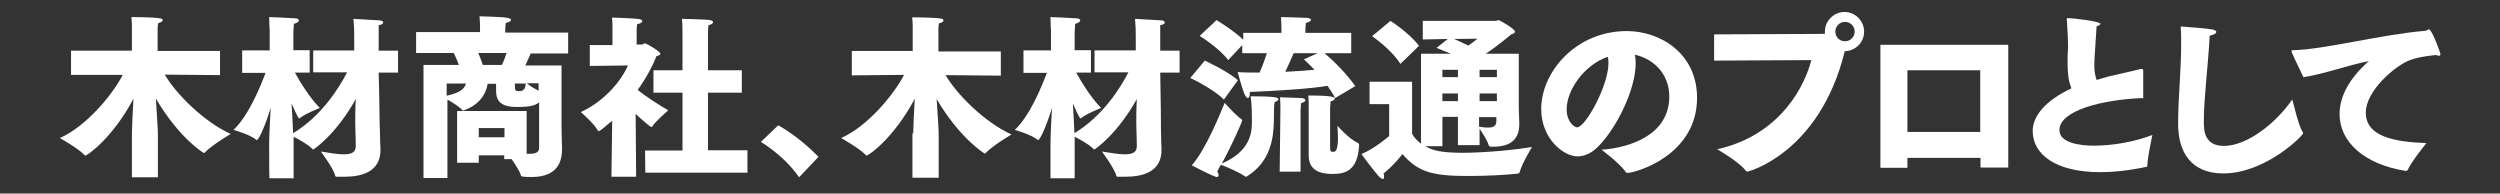
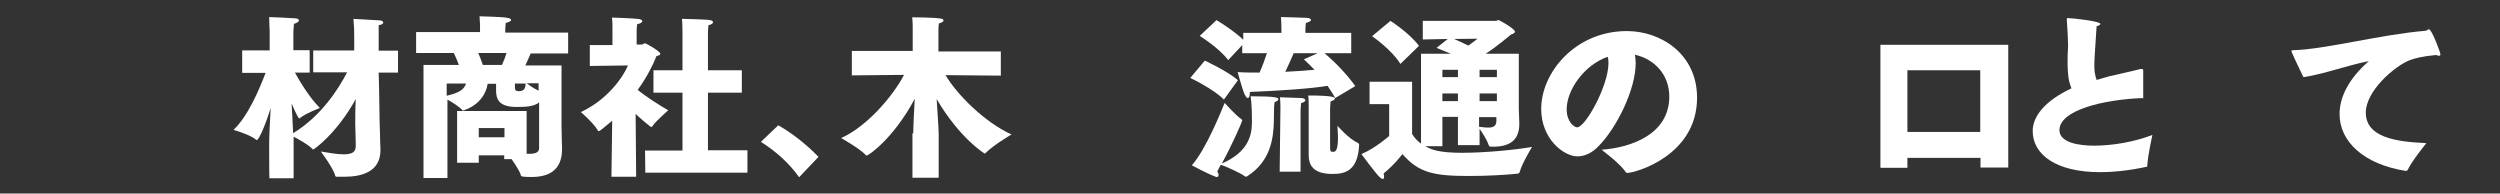
<svg xmlns="http://www.w3.org/2000/svg" version="1.1" id="レイヤー_1" x="0px" y="0px" viewBox="0 0 981.7 76" style="enable-background:new 0 0 981.7 76;" xml:space="preserve">
  <rect x="0" y="0" width="981.7" height="76" fill="#333333" stroke="none" />
  <style type="text/css">
	.st0{fill:#FFFFFF;}
</style>
  <g>
    <g>
-       <path class="st0" d="M51.8,52.4c0-2.1,0.3-8.2,0.6-13.6c-8.3,15.6-18.2,22.3-18.9,22.3c0,0-0.2,0-0.3-0.2    c-2.4-2.6-9.7-6.7-9.7-6.7c10.2-4.5,20.5-16.7,24.7-24.8l-20.3,0v-9.5h23.9v-9.4c0,0,0-2.1-0.2-3.8c0,0,8.5,0,11.2,0.5    c0.8,0,1.1,0.5,1.1,0.8c0,0.3-0.6,0.8-1.8,1.1c-0.2,0.9-0.2,2.4-0.2,2.4V20h24.5v9.5l-21.7-0.2c4.5,7.7,15.5,18.6,25.9,23.3    c-0.5,0.3-7,4.1-10.2,7.3c-0.2,0.2-0.2,0.2-0.3,0.2c-0.2,0-9.7-5.8-18.9-21.4c0.3,5.3,0.8,11.4,0.8,13.8v17.1H51.8V52.4z" />
      <path class="st0" d="M105.7,56.5c0-3.2,0.3-8.9,0.6-14.2c-1.5,5.2-4.5,12.7-5.5,12.7c0,0-0.2,0-0.3-0.2c-2.4-2-8.8-3.8-8.8-3.8    c5.9-5.6,10.3-16.4,12.6-22.4h-9.2v-8.8h10.8v-7.6c0,0-0.2-3.8-0.2-5.5c0,0,8,0.3,10.3,0.5c0.9,0,1.4,0.5,1.4,0.8    c0,0.5-0.6,0.9-2,1.4c0,0.9-0.2,2.9-0.2,2.9v7.4h6.4v8.8h-5.8c2.1,3.8,5.9,10,9.8,13.9c0,0-5.5,2.1-7.6,3.8    c-0.2,0.2-0.3,0.3-0.5,0.3c-0.5,0-2.9-5.6-3-5.9c0.2,3.9,0.5,8.2,0.6,11.7c11.2-6.8,18-17.7,21.2-23.9h-13.3v-8.6h16.1v-4.1    c0-5,0-3.6-0.3-8.3c0,0,8.8,0.5,10.3,0.6c0.9,0,1.4,0.5,1.4,0.8c0,0.5-0.6,0.9-1.8,1.1c0,1.5,0,2.3,0,3.8c0,0.8,0,1.5,0,2.7v3.5    h7.6v8.6h-7.6c0.3,9.1,0.3,20.3,0.5,23.5c0,3.3,0.2,5.9,0.2,6.4c0,0.2,0,0.3,0,0.5c0,8.8-7.7,10.5-14.2,10.5c-0.9,0-1.8,0-2.7,0    c-0.5,0-0.8,0-0.9-0.5c-0.6-2.7-5.6-9.4-5.6-9.4c3.6,0.6,6.7,1.1,8.9,1.1c3.2,0,4.8-0.8,4.8-3.2c0-0.3,0-2.3-0.2-8.8    c0-2.4,0-6.1,0.2-9.7c-7.7,13.9-16.5,19.8-16.7,19.8c-0.2,0-0.2,0-0.3-0.2c-1.7-1.8-5.6-3.9-7.4-4.8c0,1.4,0,2.6,0,3.3v13h-9.5    C105.7,69.8,105.7,56.5,105.7,56.5z" />
      <path class="st0" d="M166,25.5h14.2c-0.6-1.7-1.4-3.3-2-4.7h-14.8v-8.2h25.1v-2.1c0,0,0-2.1-0.2-4.1c0,0,9.1,0.2,10.9,0.6    c1.1,0.2,1.5,0.5,1.5,0.8c0,0.5-0.8,0.9-2.1,1.2c-0.2,1.4-0.2,2.7-0.2,2.7v1.1h24.7v8.2h-14.7c-0.5,1.1-1.2,2.7-2.1,4.7h14.2v24.1    c0,3.2,0.2,6.7,0.2,8.2c0,0.2,0,0.3,0,0.6c0,8.8-5.9,10.9-12,10.9c-3.8,0-4.1-0.2-4.2-0.8c-0.3-1.2-2.1-4.1-3.6-6.2h-2.9v-1.5H188    v2.9h-8.5V43.6h27.3v16.8c0.3,0,0.8,0,1.1,0c3.3,0,3.8-1.1,3.8-2.4c0-0.5,0-0.9,0-1.4V40.2c-2,1.7-5.5,1.8-8.9,1.8    c-6.8,0-8-3-8-6.4v-2.7h-3.3c-1.4,8.5-9.7,10.5-9.7,10.5c-0.2,0-0.2,0-0.3-0.2c-0.9-1.1-3.8-3-5.8-4.1v30.8h-9.4V25.5H166z     M175.4,37.6c4.7-1.1,6.8-2.3,7.6-4.8h-7.6V37.6z M197.1,25.5c0.8-1.7,1.4-3.3,1.8-4.7h-11.1c0.6,1.4,1.2,2.9,1.8,4.7H197.1z     M198.1,53.9v-3.6H188v3.6H198.1z M202.2,34.4c0,1.1,0.5,1.4,1.5,1.4c1.5,0,2.7-0.5,2.7-3h-4.2V34.4z M211.5,32.7h-4.7    c0.8,0.6,2.7,2,4.7,2.9V32.7z" />
      <path class="st0" d="M240.4,47.4c-2.9,2.4-4.8,4.1-5.3,4.1c-0.2,0-0.3-0.2-0.5-0.5c-1.2-2.3-6.5-7-6.5-7    c10.2-4.7,16.5-13.5,18.5-18.3l-15,0.2v-8.2h8.9v-6.1c0,0,0-0.3,0-0.8c0-0.9,0-2.7-0.2-3.9c0,0,9.2,0.3,10.8,0.6    c0.8,0.2,1.1,0.5,1.1,0.8c0,0.5-0.6,0.9-2,1.2c-0.2,1.1-0.2,3-0.2,3v5h2.1c0.3,0,0.8-0.5,1.1-0.5c0.6,0,6.1,3.2,6.1,4.1    c0,0.5-0.8,0.8-1.5,0.9c-1.4,3.6-3.9,8.5-7.4,13.3c3.3,2.7,8.8,6.2,12,8c0,0-4.8,4.2-6.1,6.1c-0.2,0.3-0.3,0.5-0.5,0.5    c-0.5,0-5.9-4.8-6.2-5.2l0.2,24.7h-9.7L240.4,47.4z M253.3,59.1H268V36.4h-11.4v-8.8H268V13.2c0,0,0-3.9-0.2-5.8    c0,0,9.7,0.2,11.1,0.5c0.8,0.2,1.1,0.5,1.1,0.8c0,0.5-0.6,0.9-1.8,1.2c-0.2,1.2-0.2,3.3-0.2,3.3v14.4h13.3v8.8H278v22.6h15.5v8.8    h-40.1L253.3,59.1L253.3,59.1z" />
      <path class="st0" d="M305.6,49.2c5.2,2.9,11.2,7.6,15.8,12.4l-7.6,8c-3.9-5.5-8.9-10-15-13.9L305.6,49.2z" />
      <path class="st0" d="M358.6,52.4c0-2.1,0.3-8.2,0.6-13.6c-8.3,15.6-18.2,22.3-18.9,22.3c0,0-0.2,0-0.3-0.2    c-2.4-2.6-9.7-6.7-9.7-6.7c10.2-4.5,20.5-16.7,24.7-24.8l-20.5,0.2V20h23.9v-9.4c0,0,0-2.1-0.2-3.8c0,0,8.5,0,11.2,0.5    c0.8,0,1.1,0.5,1.1,0.8c0,0.3-0.6,0.8-1.8,1.1c-0.2,0.9-0.2,2.4-0.2,2.4v8.6h24.5v9.5l-21.7-0.2c4.5,7.7,15.5,18.6,25.9,23.3    c-0.5,0.3-7,4.1-10.2,7.3c-0.2,0.2-0.2,0.2-0.3,0.2s-9.7-5.8-18.9-21.4c0.3,5.3,0.8,11.4,0.8,13.8v17.1h-10.3V52.4H358.6z" />
-       <path class="st0" d="M412.5,56.5c0-3.2,0.3-8.9,0.6-14.2c-1.5,5.2-4.5,12.7-5.5,12.7c0,0-0.2,0-0.3-0.2c-2.4-2-8.8-3.8-8.8-3.8    c5.9-5.6,10.3-16.4,12.6-22.4h-9.2v-8.8h10.8v-7.6c0,0-0.2-3.8-0.2-5.5c0,0,8,0.3,10.3,0.5c0.9,0,1.4,0.5,1.4,0.8    c0,0.5-0.6,0.9-2,1.4c0,0.9-0.2,2.9-0.2,2.9v7.4h6.4v8.8h-5.8c2.1,3.8,5.9,10,9.8,13.9c0,0-5.5,2.1-7.6,3.8    c-0.2,0.2-0.3,0.3-0.5,0.3c-0.5,0-2.9-5.6-3-5.9c0.2,3.9,0.5,8.2,0.6,11.7c11.2-6.8,18-17.7,21.2-23.9h-13.3v-8.6H446v-4.1    c0-5,0-3.6-0.3-8.3c0,0,8.8,0.5,10.3,0.6c0.9,0,1.4,0.5,1.4,0.8c0,0.5-0.6,0.9-1.8,1.1c0,1.5,0,2.3,0,3.8c0,0.8,0,1.5,0,2.7v3.5    h7.6v8.6h-7.6c0.2,8.9,0.3,20.3,0.3,23.5c0,3.3,0.2,5.9,0.2,6.4c0,0.2,0,0.3,0,0.5c0,8.8-7.7,10.5-14.2,10.5c-0.9,0-1.8,0-2.7,0    c-0.5,0-0.8,0-0.9-0.5c-0.6-2.7-5.6-9.4-5.6-9.4c3.6,0.6,6.7,1.1,8.9,1.1c3.2,0,4.8-0.8,4.8-3.2c0-0.3,0-2.3-0.2-8.8    c0-2.4,0-6.1,0.2-9.7c-7.7,13.9-16.5,19.8-16.7,19.8s-0.2,0-0.3-0.2c-1.7-1.8-5.6-3.9-7.4-4.8c0,1.4,0,2.6,0,3.3v13h-9.5V56.5    H412.5z" />
      <path class="st0" d="M473.1,23.8c0,0,9.1,4.2,13,7.7l-5.5,7.6c-4.1-4.2-13.2-8.5-13.2-8.5L473.1,23.8z M500.2,48.2    c-0.2,5.8-1.1,15-10.3,20.9c-0.3,0.2-0.5,0.3-0.6,0.3s-0.3,0-0.5-0.2c-2.4-1.7-7.7-3.9-9.4-4.5c-0.5,0.8-0.9,1.7-1.4,2.6    c0.3,0.6,0.5,0.9,0.5,1.4c0,0.5-0.2,0.8-0.6,0.8c-0.2,0-0.5,0-0.8-0.2c-3.2-1.2-9.1-4.4-9.1-4.4c5.5-6.1,11.5-21.1,12.9-24.5    c0,0,4.1,4.7,6.7,6.5c0.2,0.2,0.2,0.3,0.2,0.3c0,0.6-3.9,9.5-8,17c9.8-4.2,11.8-10.5,11.8-15.9c0-2.7,0-7.4-0.5-10.5    c9.5,0,10.9,0.5,10.9,1.1c0,0.5-0.6,0.9-1.5,1.2c0,0.6-0.2,1.2-0.2,2.3L500.2,48.2z M477.7,7.9c0,0,6.4,3.8,10.5,7.7v-2.7h15v-0.6    c0,0,0-3.5-0.2-5.6c0.5,0,8.3,0.2,10,0.3c1.2,0,1.8,0.5,1.8,0.8c0,0.5-0.8,0.9-2,1.2c-0.2,1.1-0.2,3.3-0.2,3.3v0.6h18v8h-10.5    c4.2,3.5,8.8,8.3,12.1,12.9l-7.9,4.7c-0.9-1.7-2-3.3-3-4.8c-6.2,1.1-20,2-30.5,2.4c0,1.5-0.3,2.4-0.8,2.4s-0.8-0.6-1.4-1.7    c-0.9-2.3-2.6-8.5-2.6-8.5c2.6,0.2,5.5,0.2,8.6,0.2c1.1-2.4,2-5,2.9-7.6h-9.7v-3.2l-5.5,5.9c-3.6-4.8-11.2-9.5-11.2-9.5L477.7,7.9    z M502.8,42.6c0,0,0-3.2-0.2-4.4c1.7,0,7.3,0.3,8.5,0.3c0.9,0,1.5,0.5,1.5,0.9c0,0.3-0.5,0.8-1.7,1.1c0,0.5-0.2,2.7-0.2,2.7v24.2    h-8.2L502.8,42.6z M517.4,20.9H508c-0.9,2.1-2.1,4.8-3.3,7.3c4.2-0.2,8.3-0.5,11.5-0.8c-1.4-1.4-2.7-2.7-4.2-4.1L517.4,20.9z     M525.4,54.1c0-2-0.2-3.8-0.2-4.7c0,0,4.5,5.2,8,6.7c0.3,0.2,0.5,0.5,0.5,0.8c-0.5,10.8-6.2,11.4-10.6,11.4    c-7.7,0-9.2-3.8-9.2-7.3c0-2,0-19.1,0-19.1c0-1.2,0-3.3-0.2-4.4c9.1,0,10.5,0.6,10.5,1.2c0,0.3-0.5,0.8-1.7,1.1    c0,0.6-0.2,2-0.2,2.7c0,0,0,9.7,0,13.8c0,3.2,0,3.3,1.1,3.3C524.2,59.7,525.4,59.5,525.4,54.1z" />
      <path class="st0" d="M545.8,40.9h-8v-8.8h16.7v20.5c0.8,1.4,2,2.7,3.5,3.8V21.1h11.7c-2.9-1.2-5.2-2.1-5.6-2.3l4.4-3.5l-9.8,0.2    V8.2h28.6c0.5,0,0.6-0.3,1.1-0.3c0.6,0,6.5,3.5,6.5,4.5c0,0.5-0.6,0.9-1.5,1.1c0,0-5.6,4.8-10,7.6h13v21.5l0.2,5.8    c0,0.2,0,0.2,0,0.3c0,6.1-3.5,8.9-10.2,8.9c-0.2,0-0.3,0-0.5,0c-0.9,0-1.1,0-1.4-0.8c-0.5-1.7-2.4-4.7-3.5-6.2V57h-8.5V45.9h-6.1    v11.5h-6.7c2.3,1.4,5.5,2.6,14.5,2.6c9.2,0,21.1-1.2,27.4-2.3c0,0-3.9,6.4-4.8,9.7c-0.2,0.6-0.2,0.6-0.9,0.8    c-4.8,0.5-12.1,0.9-19.1,0.9c-13.6,0-19.7-1.2-26.1-8.6c0,0-3.3,4.4-7.4,7.6c0.2,0.5,0.2,0.9,0.2,1.4c0,0.5-0.2,0.8-0.5,0.8    c-0.2,0-0.6-0.2-1.1-0.6c-1.8-1.7-7.3-9.2-7.3-9.2c5.5-2.3,10.9-7.1,10.9-7.1V40.9H545.8z M546,8.2c0,0,7.4,4.7,11.2,9.8l-7.3,7.1    c-3.3-5.5-11.1-10.9-11.1-10.9L546,8.2z M572.5,30.3v-2.9h-6.1v2.9H572.5z M572.5,39.7v-3h-6.1v3H572.5z M571,15.3    c1.4,0.6,3.3,1.5,5.6,2.6c2-1.4,3.6-2.7,3.6-2.7L571,15.3z M587.8,30.3v-2.9H581v2.9H587.8z M587.8,39.7v-3H581v3H587.8z     M581,49.8c1.4,0.2,2.4,0.3,3.3,0.3c2.1,0,3.3-0.6,3.3-2.6v-1.5h-6.8v3.8H581z" />
      <path class="st0" d="M655.5,37.9c0-8.8-6.1-14.8-13.5-16.4c0.2,1.1,0.3,2.3,0.3,3.3c0,10.6-7.7,25.6-14.4,32.4    c-2.7,2.9-5.6,4.2-8.5,4.2c-5.3,0-14.2-6.8-14.2-18.6c0-14.5,13.6-30.6,33.6-30.6c13.3,0,27.6,8.9,27.6,26.2    c0,22.7-24.2,29.5-27.4,29.5c-0.3,0-0.5-0.2-0.6-0.3c-2.1-3.3-9.5-8.8-9.5-8.8C640.2,58,655.5,52.9,655.5,37.9z M615.2,42.9    c0,5,3,7.1,4.1,7.1c3.3,0,12.3-16.4,12.3-25.1c0-0.9,0-1.8-0.3-2.6C621.9,25.6,615.2,35.5,615.2,42.9z" />
-       <path class="st0" d="M673.6,13.5l43-0.2v-0.9c0-4.2,3.5-7.7,7.7-7.7s7.7,3.5,7.7,7.7s-3.3,7.6-7.6,7.7    c-9.8,40-37.9,47.3-38.2,47.3c-0.3,0-0.5-0.2-0.8-0.5c-2.4-3.3-11.1-8.3-11.1-8.3c21.8-4.8,33.2-20.9,37-35l-38.2,0.2V13.5H673.6z     M724.5,16.2c2.1,0,3.8-1.7,3.8-3.8s-1.7-3.8-3.8-3.8s-3.8,1.7-3.8,3.8S722.3,16.2,724.5,16.2z" />
      <path class="st0" d="M738.6,17.6h50v48.2h-10.9V62H749v3.9h-10.6V17.6H738.6z M777.6,51.8V27.6H749v24.2H777.6z" />
      <path class="st0" d="M841.4,38.5c-15.6,0.6-32.7,4.8-32.7,12.6c0,5,7.9,6.1,13.6,6.1c7.3,0,15.9-1.5,22.9-4.2c-0.2,1.1-1.8,8-2,12    c0,0.3,0,0.5-0.3,0.5c-6.5,1.4-12.7,2.1-18.3,2.1c-17.1,0-26.4-6.8-26.4-16.2c0-5.6,4.7-11.8,15.2-16.7c-0.6-1.7-1.1-3.3-1.2-4.8    c-0.2-1.5-0.3-3.2-0.3-4.8c0-2.3,0-4.5,0.2-7c0-2.1-0.2-6.2-0.5-10.3c0-0.2,0-0.5,0-0.5c0-0.2,0-0.2,0.3-0.2    c1.7,0,12.9,1.2,12.9,2.3c0,0.3-0.8,0.8-1.5,0.9c-0.8,11.5-0.9,13.9-0.9,15.6c0,2.1,0.3,3.8,0.9,5.5c1.5-0.5,3.2-0.9,4.8-1.4    c3.3-0.8,9.5-2.1,12.4-2.9c0.3,0,0.5,0,0.6,0c0.5,0,0.5,0.3,0.5,0.8v10.8H841.4z" />
-       <path class="st0" d="M904.2,51.8c0.2,0.2,0.2,0.3,0.2,0.5c0,0.9-14.7,15.8-31.4,15.8c-12.7,0-17.7-8.5-17.7-19.5    c0-10,1.2-20.6,1.2-31.5c0-2.1,0-4.4-0.2-6.7c3.3,0.2,10.6,0.8,12.6,1.2c0.9,0.2,1.4,0.6,1.4,0.9c0,0.6-0.9,1.2-2.6,1.5    c-0.6,11.8-2.3,24.5-2.3,33.6c0,3.3,0,9.7,7.9,9.7c8.8,0,20.1-8.5,26.8-18.2C900.4,39.4,902.3,48.8,904.2,51.8z" />
      <path class="st0" d="M904.5,30.3c-2.7-5.6-4.7-9.8-4.7-10.3c0-0.2,0.2-0.3,0.9-0.3c12.3-0.3,34.4-6.2,51.7-7.6    c0.6,0,0.9-0.6,1.4-0.6c1.1,0,4.5,9.1,4.5,9.8c0,0.5-0.2,0.6-0.6,0.6s-0.8-0.2-1.1-0.3c-5.2,0.5-8.2,1.2-10.5,2.1    c-5.8,2.3-17.1,12-17.1,20.5c0,9.5,11.2,11.5,23.8,12c0,0-5.6,6.8-7.4,10.6c-0.2,0.2-0.3,0.3-0.6,0.3c0,0,0,0-0.2,0    c-16.4-2.6-25.9-11.5-25.9-22.3c0-6.7,3.6-13.9,11.5-20.8C921.9,25.6,912.6,29.1,904.5,30.3z" />
    </g>
  </g>
</svg>